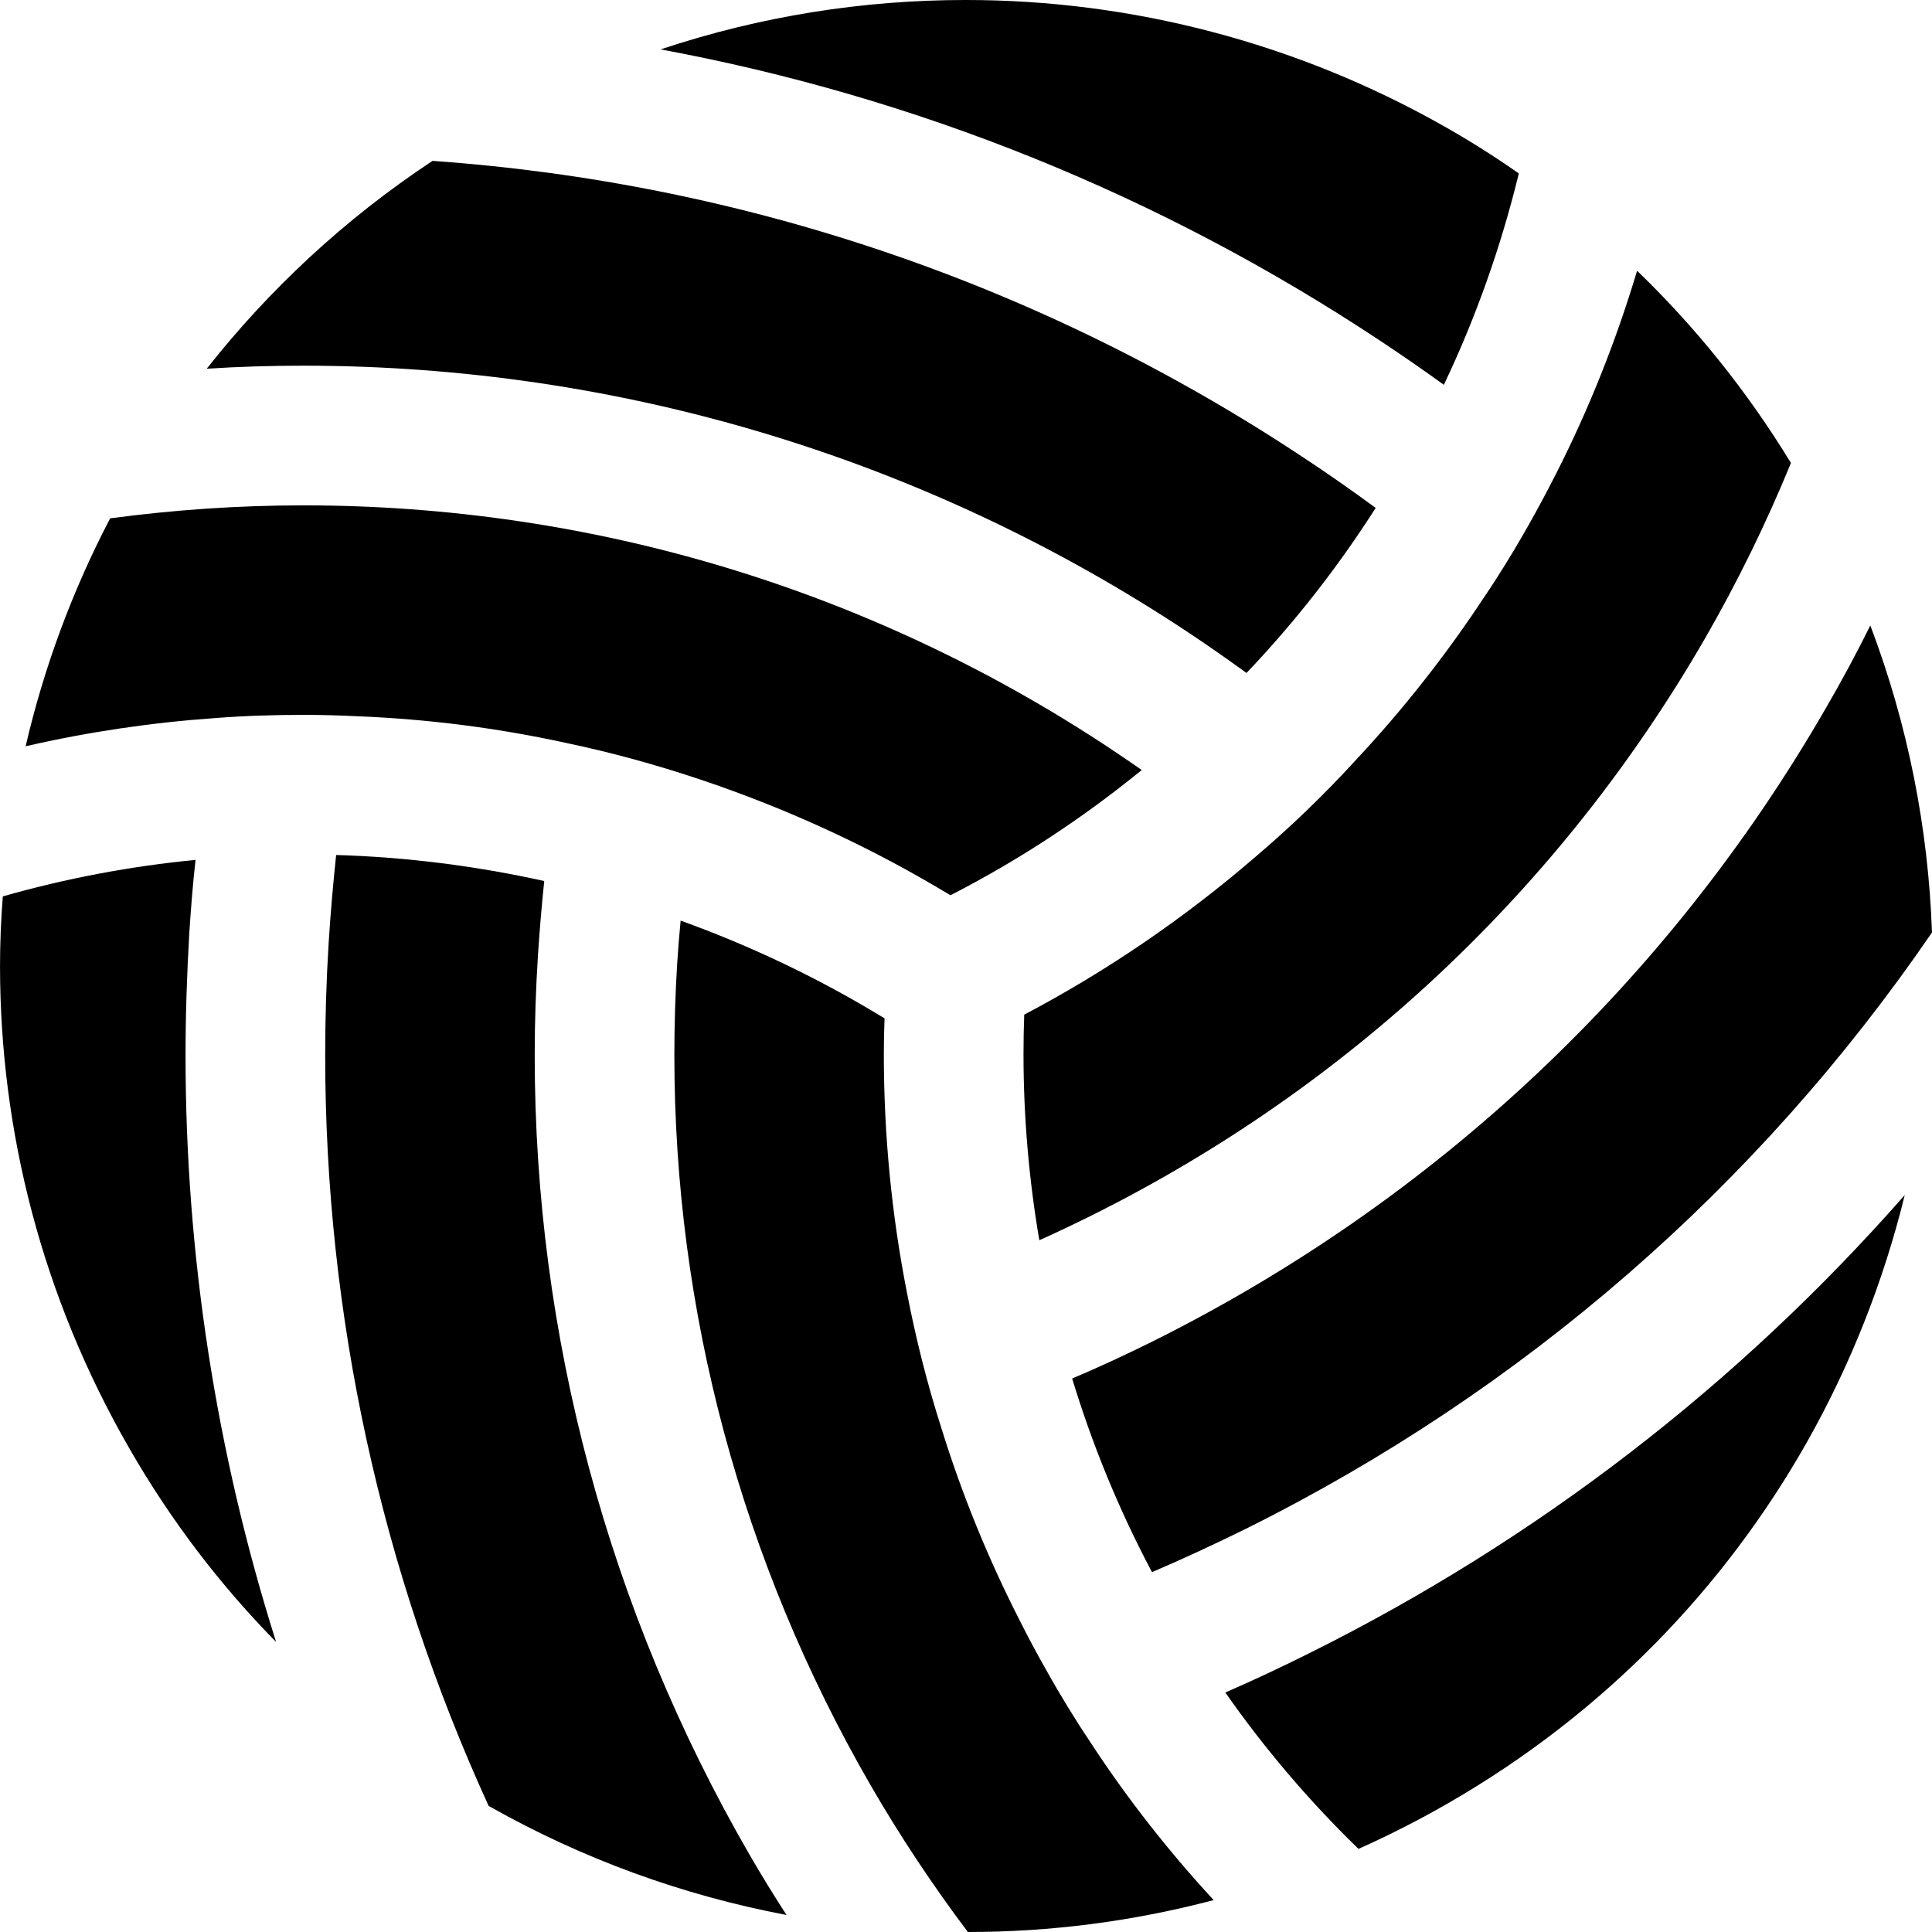
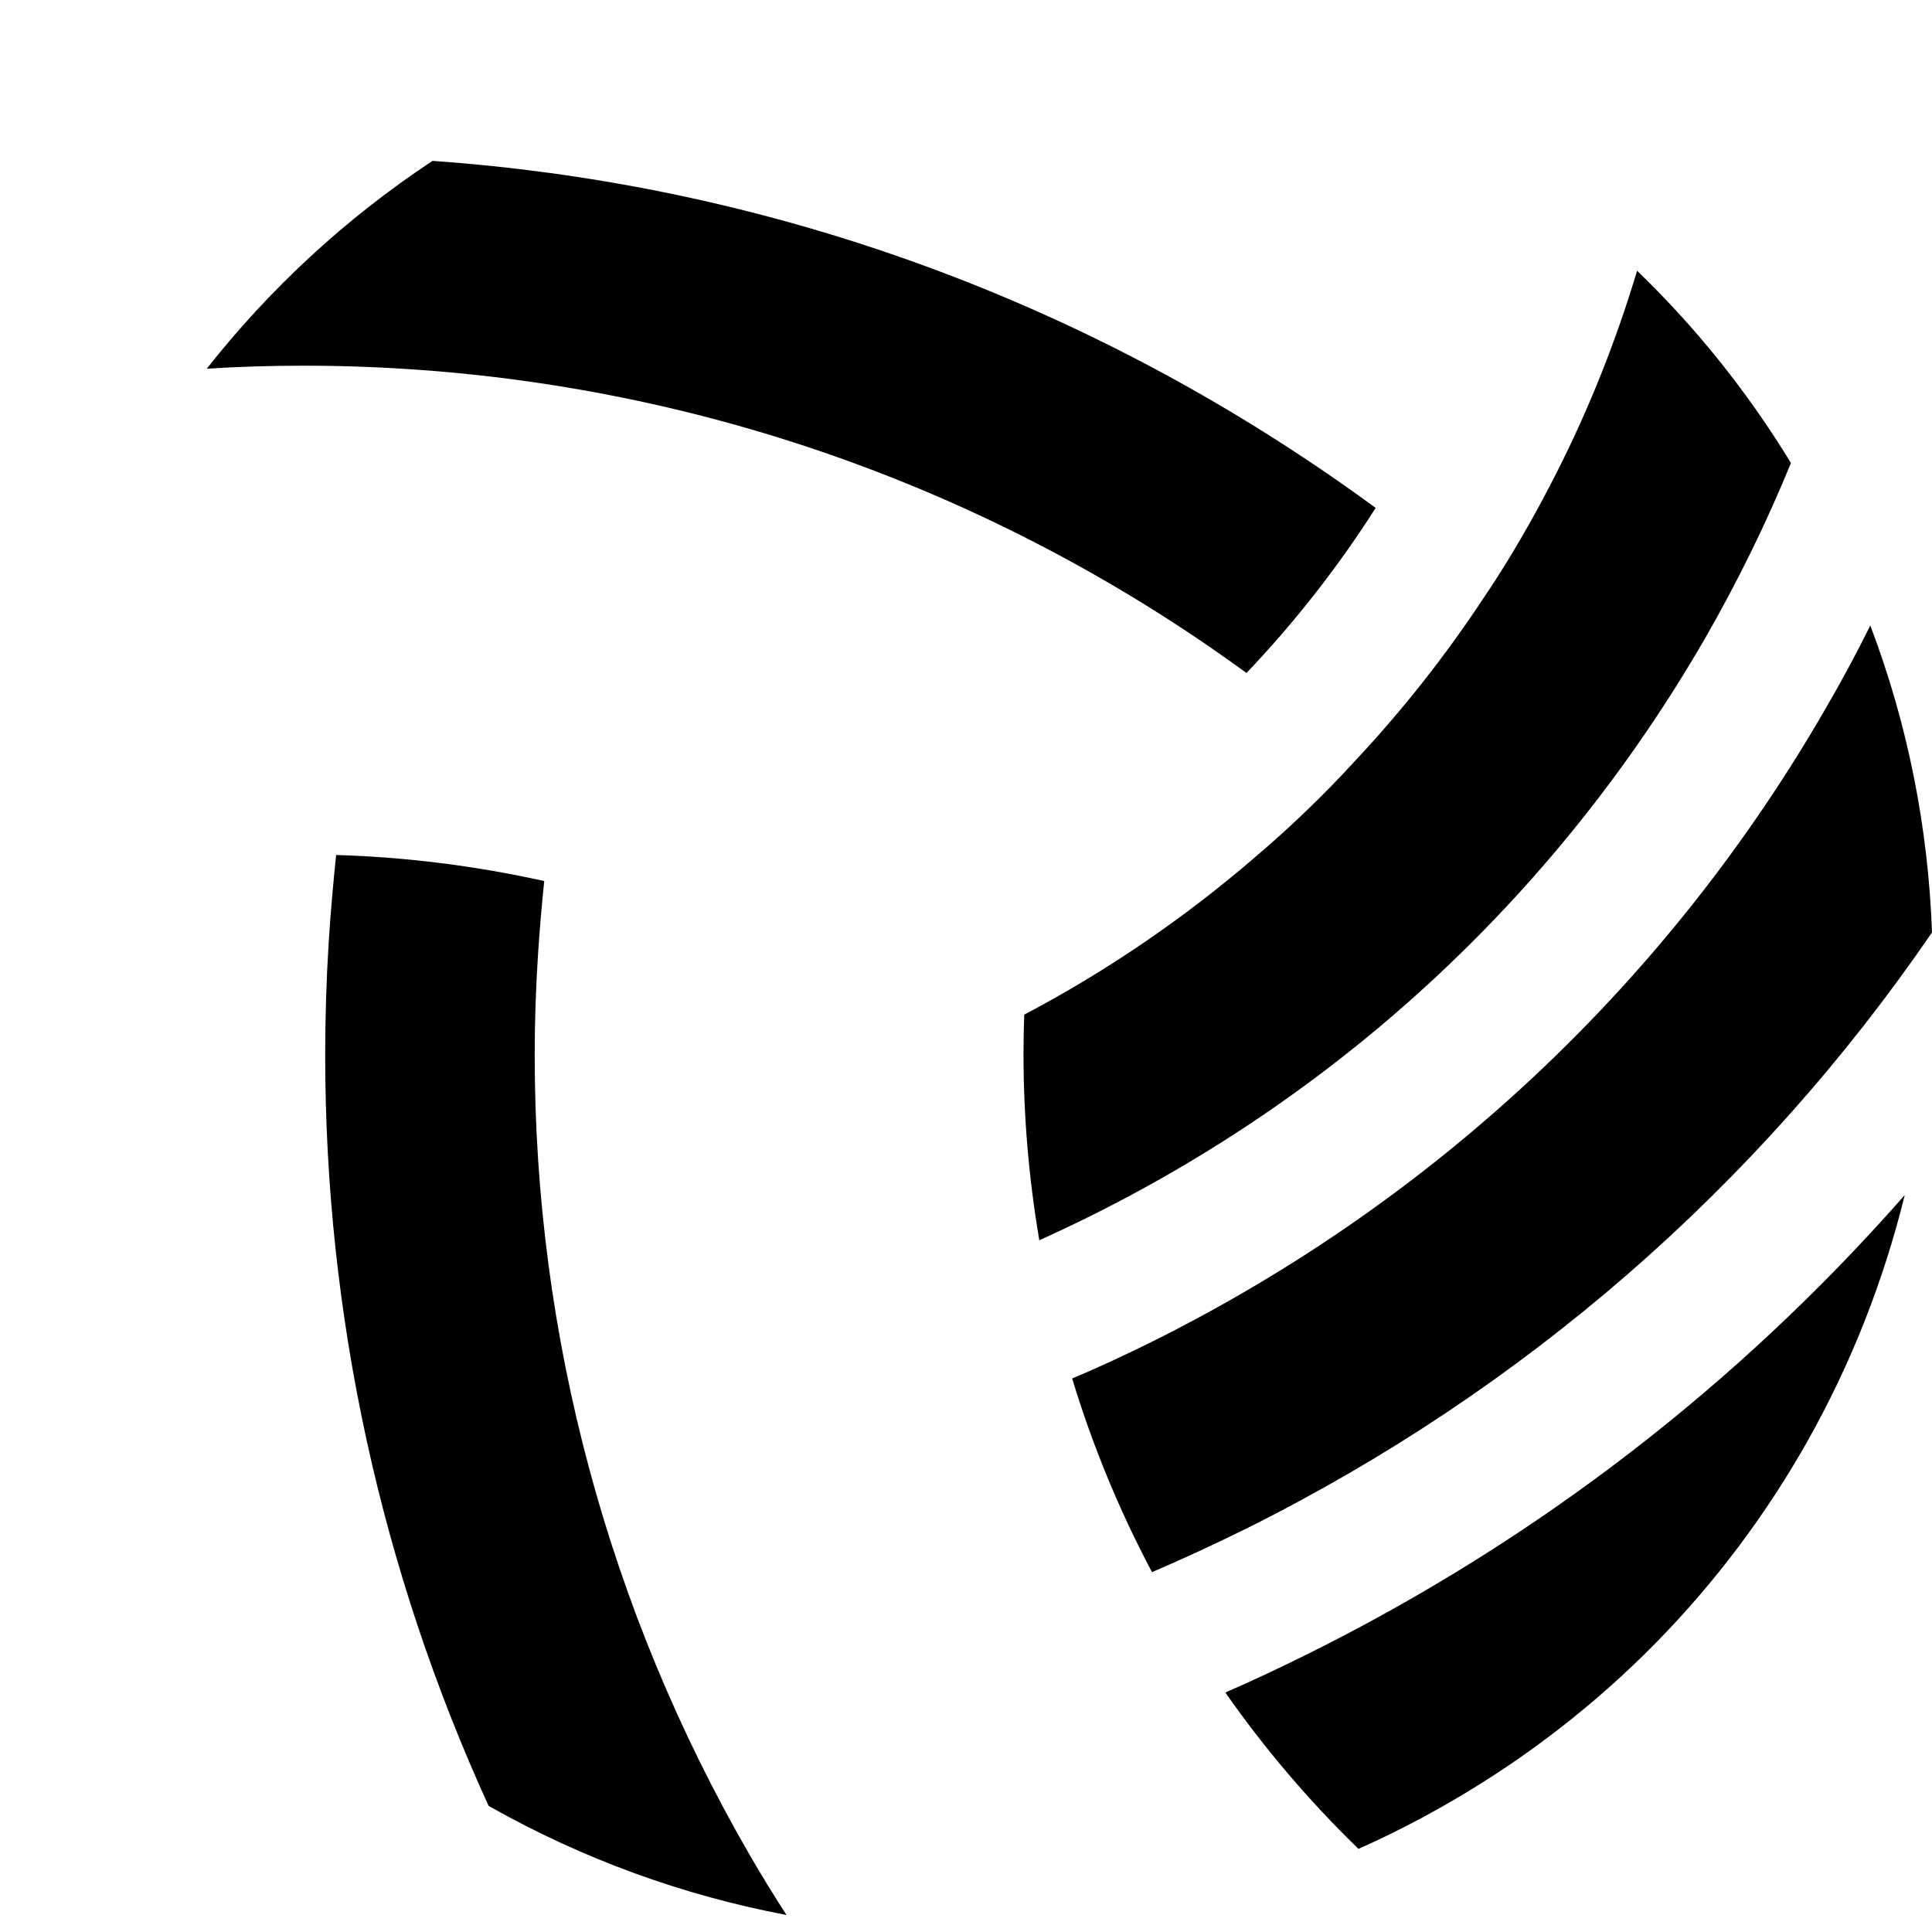
<svg xmlns="http://www.w3.org/2000/svg" height="800px" width="800px" version="1.1" id="_x32_" viewBox="0 0 512 512" xml:space="preserve">
  <style type="text/css">
	.st0{fill:#000000;}
</style>
  <g>
    <path class="st0" d="M495.653,165.753c-3.695,7.466-7.648,14.808-11.851,22.023c-41.753,72.422-103.504,130.402-178.267,167.673   c-7.092,3.512-14.188,6.842-21.405,9.856c5.369,17.704,12.461,34.92,21.16,51.329c8.387-3.58,16.716-7.466,24.978-11.534   c73.472-36.581,135.655-90.684,181.726-157.981c0,0,0,0,0-0.067C511.017,219.664,505.71,192.286,495.653,165.753z" />
    <path class="st0" d="M393.617,157.798c-10.171,15.479-21.648,30.102-34.354,43.672c-8.329,9.126-17.33,17.772-26.768,25.784   c-18.693,16.102-39.171,30.103-61.064,41.638c-0.13,3.465-0.192,6.967-0.192,10.432c0,16.591,1.421,33.125,4.194,49.352   c4.568-2.044,9.068-4.203,13.573-6.429c68.349-33.98,124.544-86.787,162.793-152.972c8.628-14.998,16.285-30.602,22.82-46.579   c-11.659-19.125-25.42-36.148-40.774-50.946c-5.556,18.559-12.705,36.523-21.342,53.537c-4.817,9.5-9.999,18.751-15.68,27.637   C395.786,154.526,394.731,156.196,393.617,157.798z" />
-     <path class="st0" d="M382.639,101.977c8.454-17.772,15.124-36.523,19.864-56.012c-6.601-4.625-13.377-8.896-20.286-12.772   C343.718,11.476,300.047-0.048,255.818,0c-27.018,0-54.28,4.26-80.746,13.088c67.854,12.581,132.628,38.673,190.794,77.287   C371.546,94.128,377.151,98.024,382.639,101.977z" />
    <path class="st0" d="M314.723,167.48c5.308,3.512,10.494,7.158,15.613,10.863c12.768-13.396,24.245-28.069,34.234-43.739   c-6.228-4.568-12.639-9.078-19.183-13.377c-69.216-45.898-148.355-72.796-230.766-78.592   C91.302,58.056,71.313,76.749,54.784,97.717c8.512-0.556,17.024-0.806,25.603-0.806C163.963,96.911,245.089,121.333,314.723,167.48   z" />
-     <path class="st0" d="M149.838,196.845c12.096,2.533,24,5.796,35.784,9.75c23.007,7.715,45.275,17.945,66.247,30.66   c18.075-9.26,35.041-20.42,50.706-33.193c-2.773-1.919-5.547-3.829-8.325-5.672c-63.597-42.194-137.44-64.466-213.863-64.466   c-17.149,0-34.239,1.18-51.2,3.445c-9.999,19.134-17.522,39.43-22.397,60.398c16.658-3.82,33.375-6.286,50.154-7.466   c7.835-0.614,15.666-0.854,23.444-0.854c4.745,0,9.5,0.125,14.245,0.364C113.263,190.55,131.707,192.891,149.838,196.845z" />
-     <path class="st0" d="M50.154,247.435c0.436-6.544,0.926-13.079,1.67-19.556c-17.09,1.66-34.238,4.865-51.08,9.673   c-0.494,6.237-0.739,12.465-0.739,18.693c0.062,43.432,11.045,87.354,34.364,127.753c10.973,19.067,24.057,36.148,38.797,51.138   c-15.853-50.092-23.995-102.458-23.995-155.447C49.171,268.95,49.54,258.221,50.154,247.435z" />
    <path class="st0" d="M141.701,279.63c0-8.819,0.302-17.647,0.864-26.466c0.428-6.592,0.984-13.137,1.664-19.681   c-18.074-4.001-36.46-6.343-55.086-6.899h-0.063c-0.801,7.638-1.478,15.354-1.972,23.126c-0.623,9.99-0.926,19.989-0.926,29.978   c0,68.832,14.744,136.389,43.302,198.879h0.063c0.124,0.115,0.244,0.192,0.369,0.25c24.489,13.819,51.08,23.491,78.525,28.673   c-3.45-5.297-6.722-10.662-9.865-16.083C161.191,426.69,141.701,353.894,141.701,279.63z" />
-     <path class="st0" d="M277.165,442.408c-2.346-4.126-4.563-8.252-6.665-12.455c-8.516-16.592-15.545-33.798-21.03-51.512   c-3.766-11.775-6.789-23.799-9.136-35.967c-4.069-20.718-6.108-41.877-6.108-63.151c0-3.157,0.063-6.296,0.193-9.443   c-17.153-10.489-35.228-19.125-54.045-25.909c-0.37,3.828-0.677,7.648-0.922,11.477c-0.494,8.079-0.739,16.16-0.739,24.182   c0,67.796,17.762,134.106,51.876,193.256c7.831,13.569,16.529,26.658,25.904,39.114h0.068c21.773,0,43.552-2.783,65.075-8.454   c-11.904-12.897-22.642-26.582-32.137-41.014C285.114,455.987,280.983,449.26,277.165,442.408z" />
    <path class="st0" d="M346.751,438.225c-7.288,3.637-14.625,7.091-22.028,10.306c10.301,14.74,22.086,28.616,35.29,41.446   c8.137-3.638,16.16-7.716,24.048-12.274c41.148-23.75,73.046-57.058,94.819-95.558c11.592-20.535,20.296-42.616,25.9-65.445   C460.743,366.849,407.253,408.179,346.751,438.225z" />
  </g>
</svg>